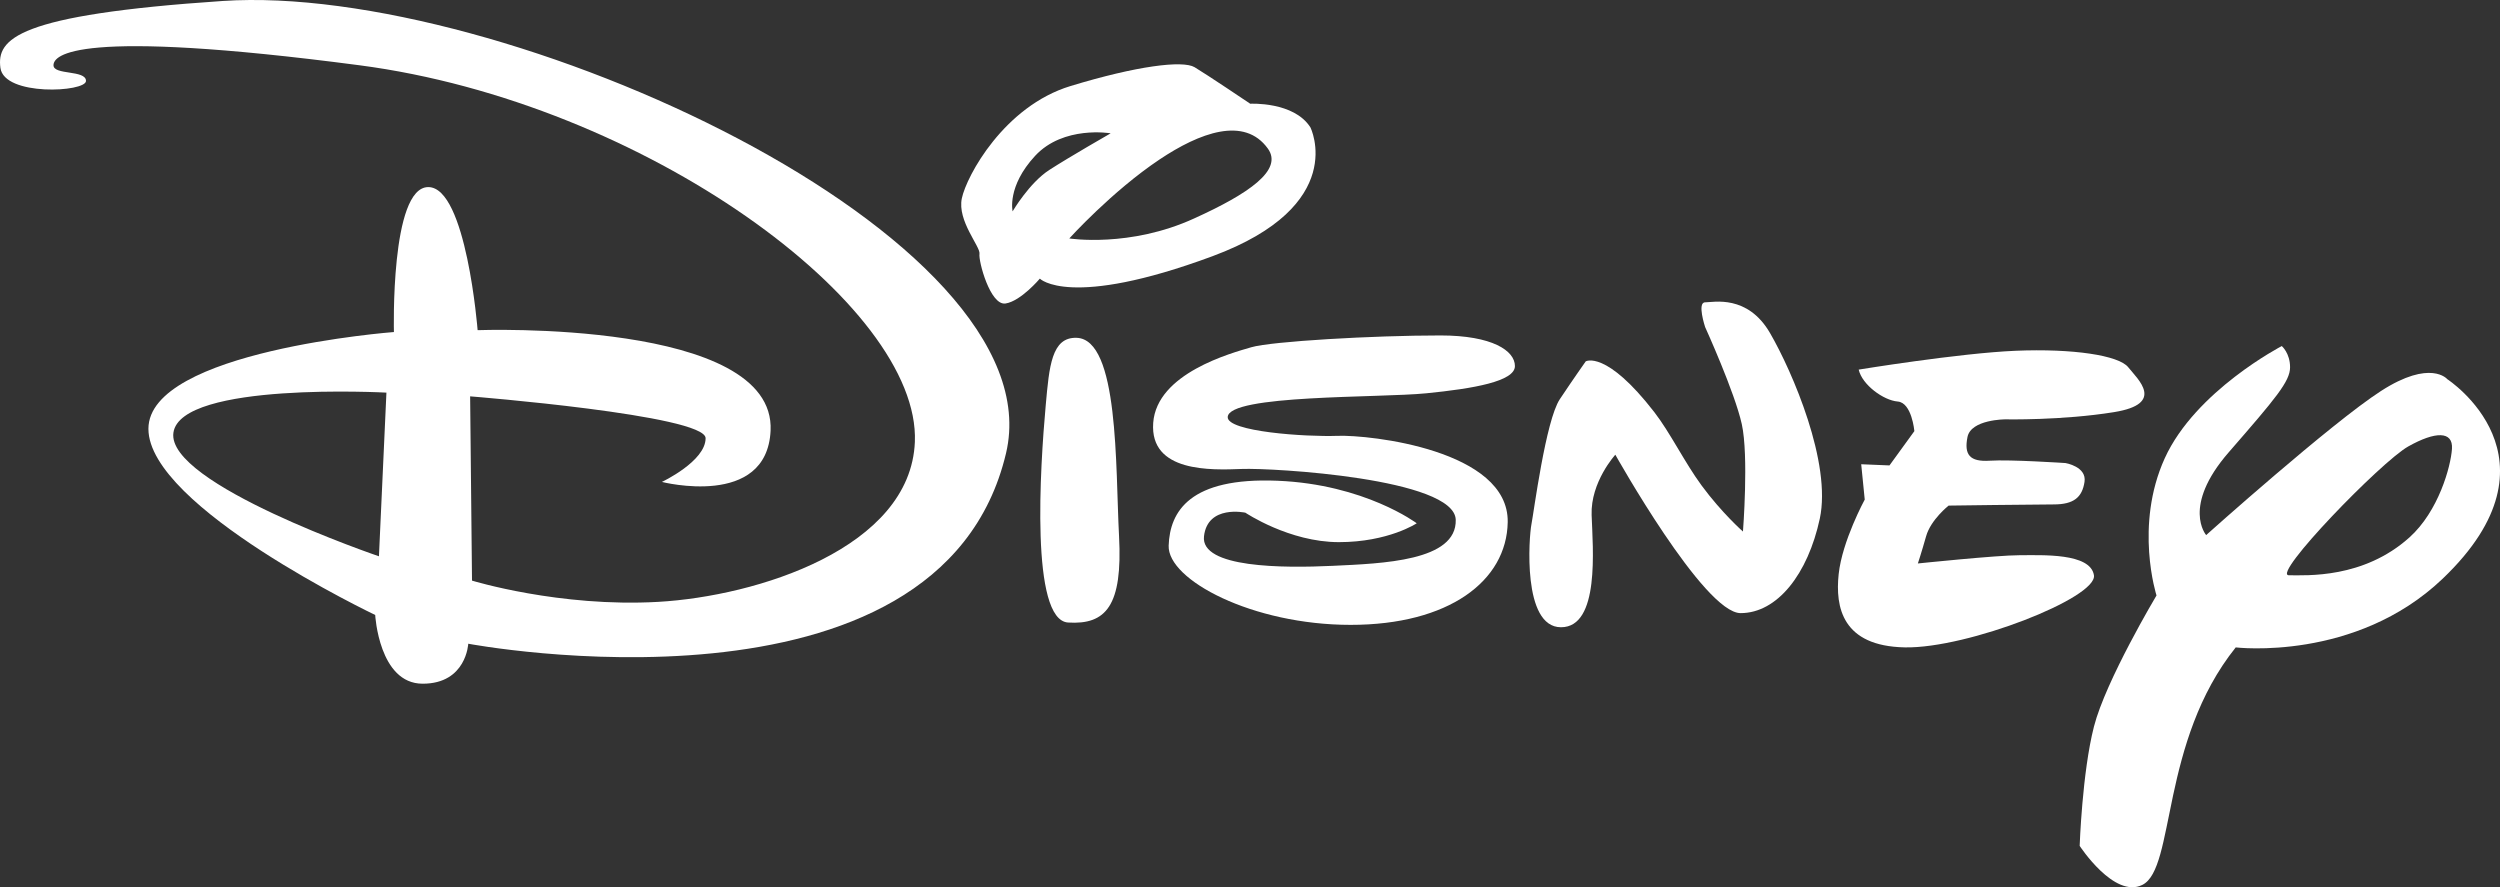
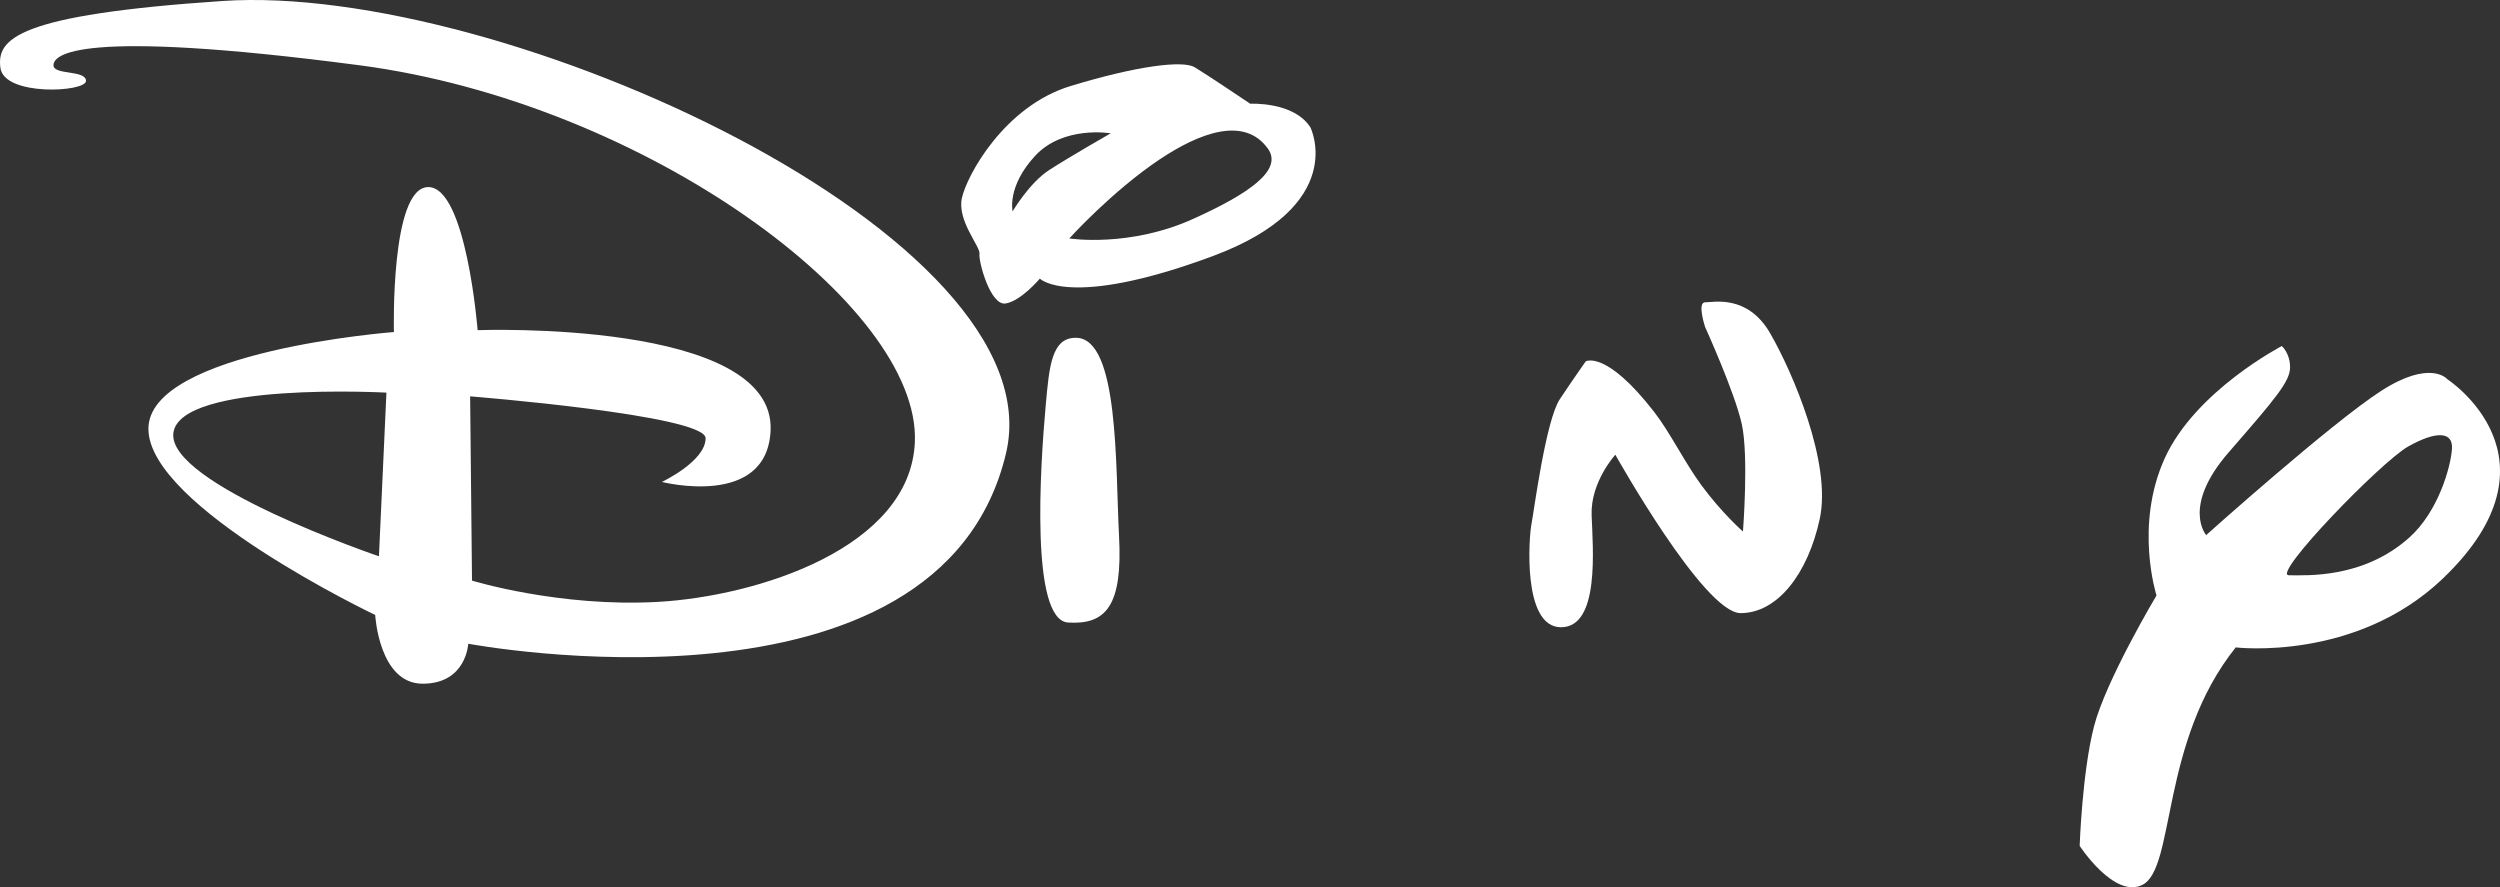
<svg xmlns="http://www.w3.org/2000/svg" version="1.1" id="Layer_1" x="0px" y="0px" viewBox="0 0 187.087 66.396" enable-background="new 0 0 187.087 66.396" xml:space="preserve">
  <rect x="0" y="0" width="187.087" height="66.396" fill="#333333" stroke="none" />
  <g>
-     <path fill-rule="evenodd" clip-rule="evenodd" fill="#FFFFFF" d="M139.094,27.66c0,0,7.524-1.234,11.766-1.411   c4.242-0.176,7.701,0.342,8.406,1.234c0.705,0.892,2.821,2.733-1.068,3.36c-3.889,0.628-8.131,0.539-8.131,0.539   s-2.567,0-2.831,1.322c-0.264,1.322,0.166,1.872,1.675,1.773c1.509-0.099,5.662,0.176,5.662,0.176s1.597,0.264,1.421,1.411   c-0.176,1.146-0.794,1.685-2.303,1.685c-1.509,0-7.866,0.088-7.866,0.088s-1.333,1.047-1.685,2.292   c-0.353,1.244-0.617,2.038-0.617,2.038s5.917-0.617,7.602-0.617c1.685,0,5.31-0.187,5.575,1.499   c0.264,1.685-9.453,5.486-14.146,5.398c-4.693-0.088-5.222-3.008-4.957-5.486c0.264-2.479,1.95-5.575,1.95-5.575l-0.264-2.644   l2.116,0.088l1.862-2.567c0,0-0.187-2.126-1.244-2.214C140.956,29.962,139.359,28.806,139.094,27.66   C139.094,27.66,139.359,28.806,139.094,27.66L139.094,27.66z" />
    <path fill-rule="evenodd" clip-rule="evenodd" fill="#FFFFFF" d="M127.603,22.625c0.617,0,3.173-0.607,4.859,2.303   c1.685,2.909,4.615,9.728,3.723,13.882c-0.892,4.154-3.184,7.073-5.927,7.073c-2.743,0-9.375-11.854-9.375-11.854   s-1.862,2.038-1.774,4.516c0.088,2.479,0.628,8.395-2.292,8.395c-2.919,0-2.39-6.809-2.214-7.69   c0.176-0.882,1.068-7.789,2.126-9.376c1.058-1.587,1.939-2.831,1.939-2.831s1.509-0.882,5.134,3.801   c1.181,1.526,2.28,3.781,3.536,5.486c1.518,2.061,3.096,3.448,3.096,3.448s0.441-5.652-0.088-8.043   c-0.529-2.39-2.743-7.26-2.743-7.26S126.986,22.625,127.603,22.625C127.603,22.625,126.986,22.625,127.603,22.625L127.603,22.625z" />
-     <path fill-rule="evenodd" clip-rule="evenodd" fill="#FFFFFF" d="M113.369,27.395c0-1.146-1.685-2.292-5.575-2.292   c-5.046,0-12.637,0.441-14.146,0.881c-1.509,0.441-7.083,1.95-7.348,5.663c-0.264,3.713,4.33,3.537,6.632,3.448   c2.302-0.088,15.919,0.705,16.008,3.801c0.088,3.096-5.486,3.272-9.199,3.448c-3.713,0.176-9.915,0.166-9.64-2.214   c0.275-2.38,3.096-1.763,3.096-1.763s3.282,2.204,6.995,2.204s5.829-1.411,5.829-1.411s-3.889-2.919-10.433-3.184   c-6.544-0.264-8.043,2.292-8.131,4.859c-0.088,2.567,6.28,5.927,13.617,5.927s11.683-3.272,11.756-7.69   c0.088-5.398-10.335-6.544-12.725-6.456c-2.39,0.088-8.287-0.312-8.229-1.41c0.088-1.685,11.325-1.421,14.862-1.774   C110.273,29.081,113.369,28.541,113.369,27.395C113.369,27.395,113.369,28.541,113.369,27.395L113.369,27.395z" />
    <path fill-rule="evenodd" clip-rule="evenodd" fill="#FFFFFF" d="M170.757,25.897c0,0-6.466,3.35-8.758,8.396   c-2.292,5.045-0.617,10.267-0.617,10.267s-3.801,6.368-4.682,9.816c-0.882,3.448-1.068,8.924-1.068,8.924s2.584,3.97,4.693,2.919   c2.479-1.234,1.322-10.698,6.985-17.771c0,0,8.961,1.081,15.479-5.134c9.463-9.023,0.353-14.939,0.353-14.939   s-1.244-1.509-4.957,0.882c-3.713,2.39-13.088,10.786-13.088,10.786s-1.851-2.126,1.686-6.192c3.536-4.065,4.594-5.31,4.594-6.368   S170.757,25.897,170.757,25.897L170.757,25.897z M171.286,43.05c-1.322,0,6.897-8.494,8.935-9.64   c2.038-1.146,3.36-1.156,3.272,0.177c-0.088,1.333-1.007,4.678-3.184,6.632C176.86,43.315,172.608,43.05,171.286,43.05   C171.286,43.05,172.608,43.05,171.286,43.05L171.286,43.05z" />
    <path fill-rule="evenodd" clip-rule="evenodd" fill="#FFFFFF" d="M93.56,7.763c0,0,3.272-0.176,4.506,1.773   c0,0,2.919,5.839-7.337,9.64c-10.705,3.967-12.912,1.675-12.912,1.675s-1.421,1.685-2.567,1.861   c-1.146,0.176-2.038-3.184-1.95-3.713c0.088-0.529-1.675-2.468-1.322-4.153c0.353-1.686,3.173-6.897,8.131-8.406   c4.957-1.509,8.395-1.939,9.287-1.411C90.288,5.559,93.56,7.763,93.56,7.763L93.56,7.763z M80.021,17.844   c0,0,3.189-3.528,6.754-5.91c2.994-2.001,6.347-3.265,8.108-0.81c1.146,1.597-1.411,3.36-5.509,5.219   C84.538,18.559,80.021,17.844,80.021,17.844L80.021,17.844z M75.779,15.816c0,0,1.244-2.126,2.743-3.096   c1.499-0.97,4.594-2.743,4.594-2.743s-3.526-0.607-5.652,1.685C75.339,13.955,75.779,15.816,75.779,15.816L75.779,15.816z    M80.56,25.28c-1.863-0.052-2.038,2.116-2.302,5.035c-0.42,4.639-1.157,16.096,1.675,16.272c2.831,0.176,4.086-1.245,3.811-6.456   C83.47,34.92,83.744,25.368,80.56,25.28C80.56,25.28,83.744,25.368,80.56,25.28L80.56,25.28z" />
    <path fill-rule="evenodd" clip-rule="evenodd" fill="#FFFFFF" d="M28.918,29.382l-0.56,12.248c0,0-15.94-5.424-15.38-9.256   C13.538,28.541,28.918,29.382,28.918,29.382L28.918,29.382z M0.03,5.076c-0.28-2.151,1.153-3.965,16.64-5.003   c20.893-1.401,62.449,17.621,58.617,33.841c-4.944,20.923-40.245,14.259-40.245,14.259s-0.14,2.992-3.412,2.992   c-3.272,0-3.552-5.143-3.552-5.143s-16.971-8.085-16.971-13.929c0-5.844,18.372-7.245,18.372-7.245s-0.28-10.847,2.572-10.847   s3.692,10.707,3.692,10.707s22.325-0.831,21.924,7.525c-0.28,5.844-8.135,3.832-8.135,3.832s3.272-1.541,3.272-3.272   c0-1.731-17.621-3.132-17.621-3.132l0.14,13.789c0,0,6.544,2.011,13.929,1.591c7.385-0.42,18.886-4.018,19.212-11.968   c0.42-10.237-20.243-25.387-41.556-28.188c-21.313-2.801-22.904-0.751-22.904,0c0,0.751,2.432,0.331,2.432,1.171   C6.434,6.897,0.31,7.228,0.03,5.076C0.03,5.076,0.31,7.228,0.03,5.076L0.03,5.076z" />
  </g>
</svg>